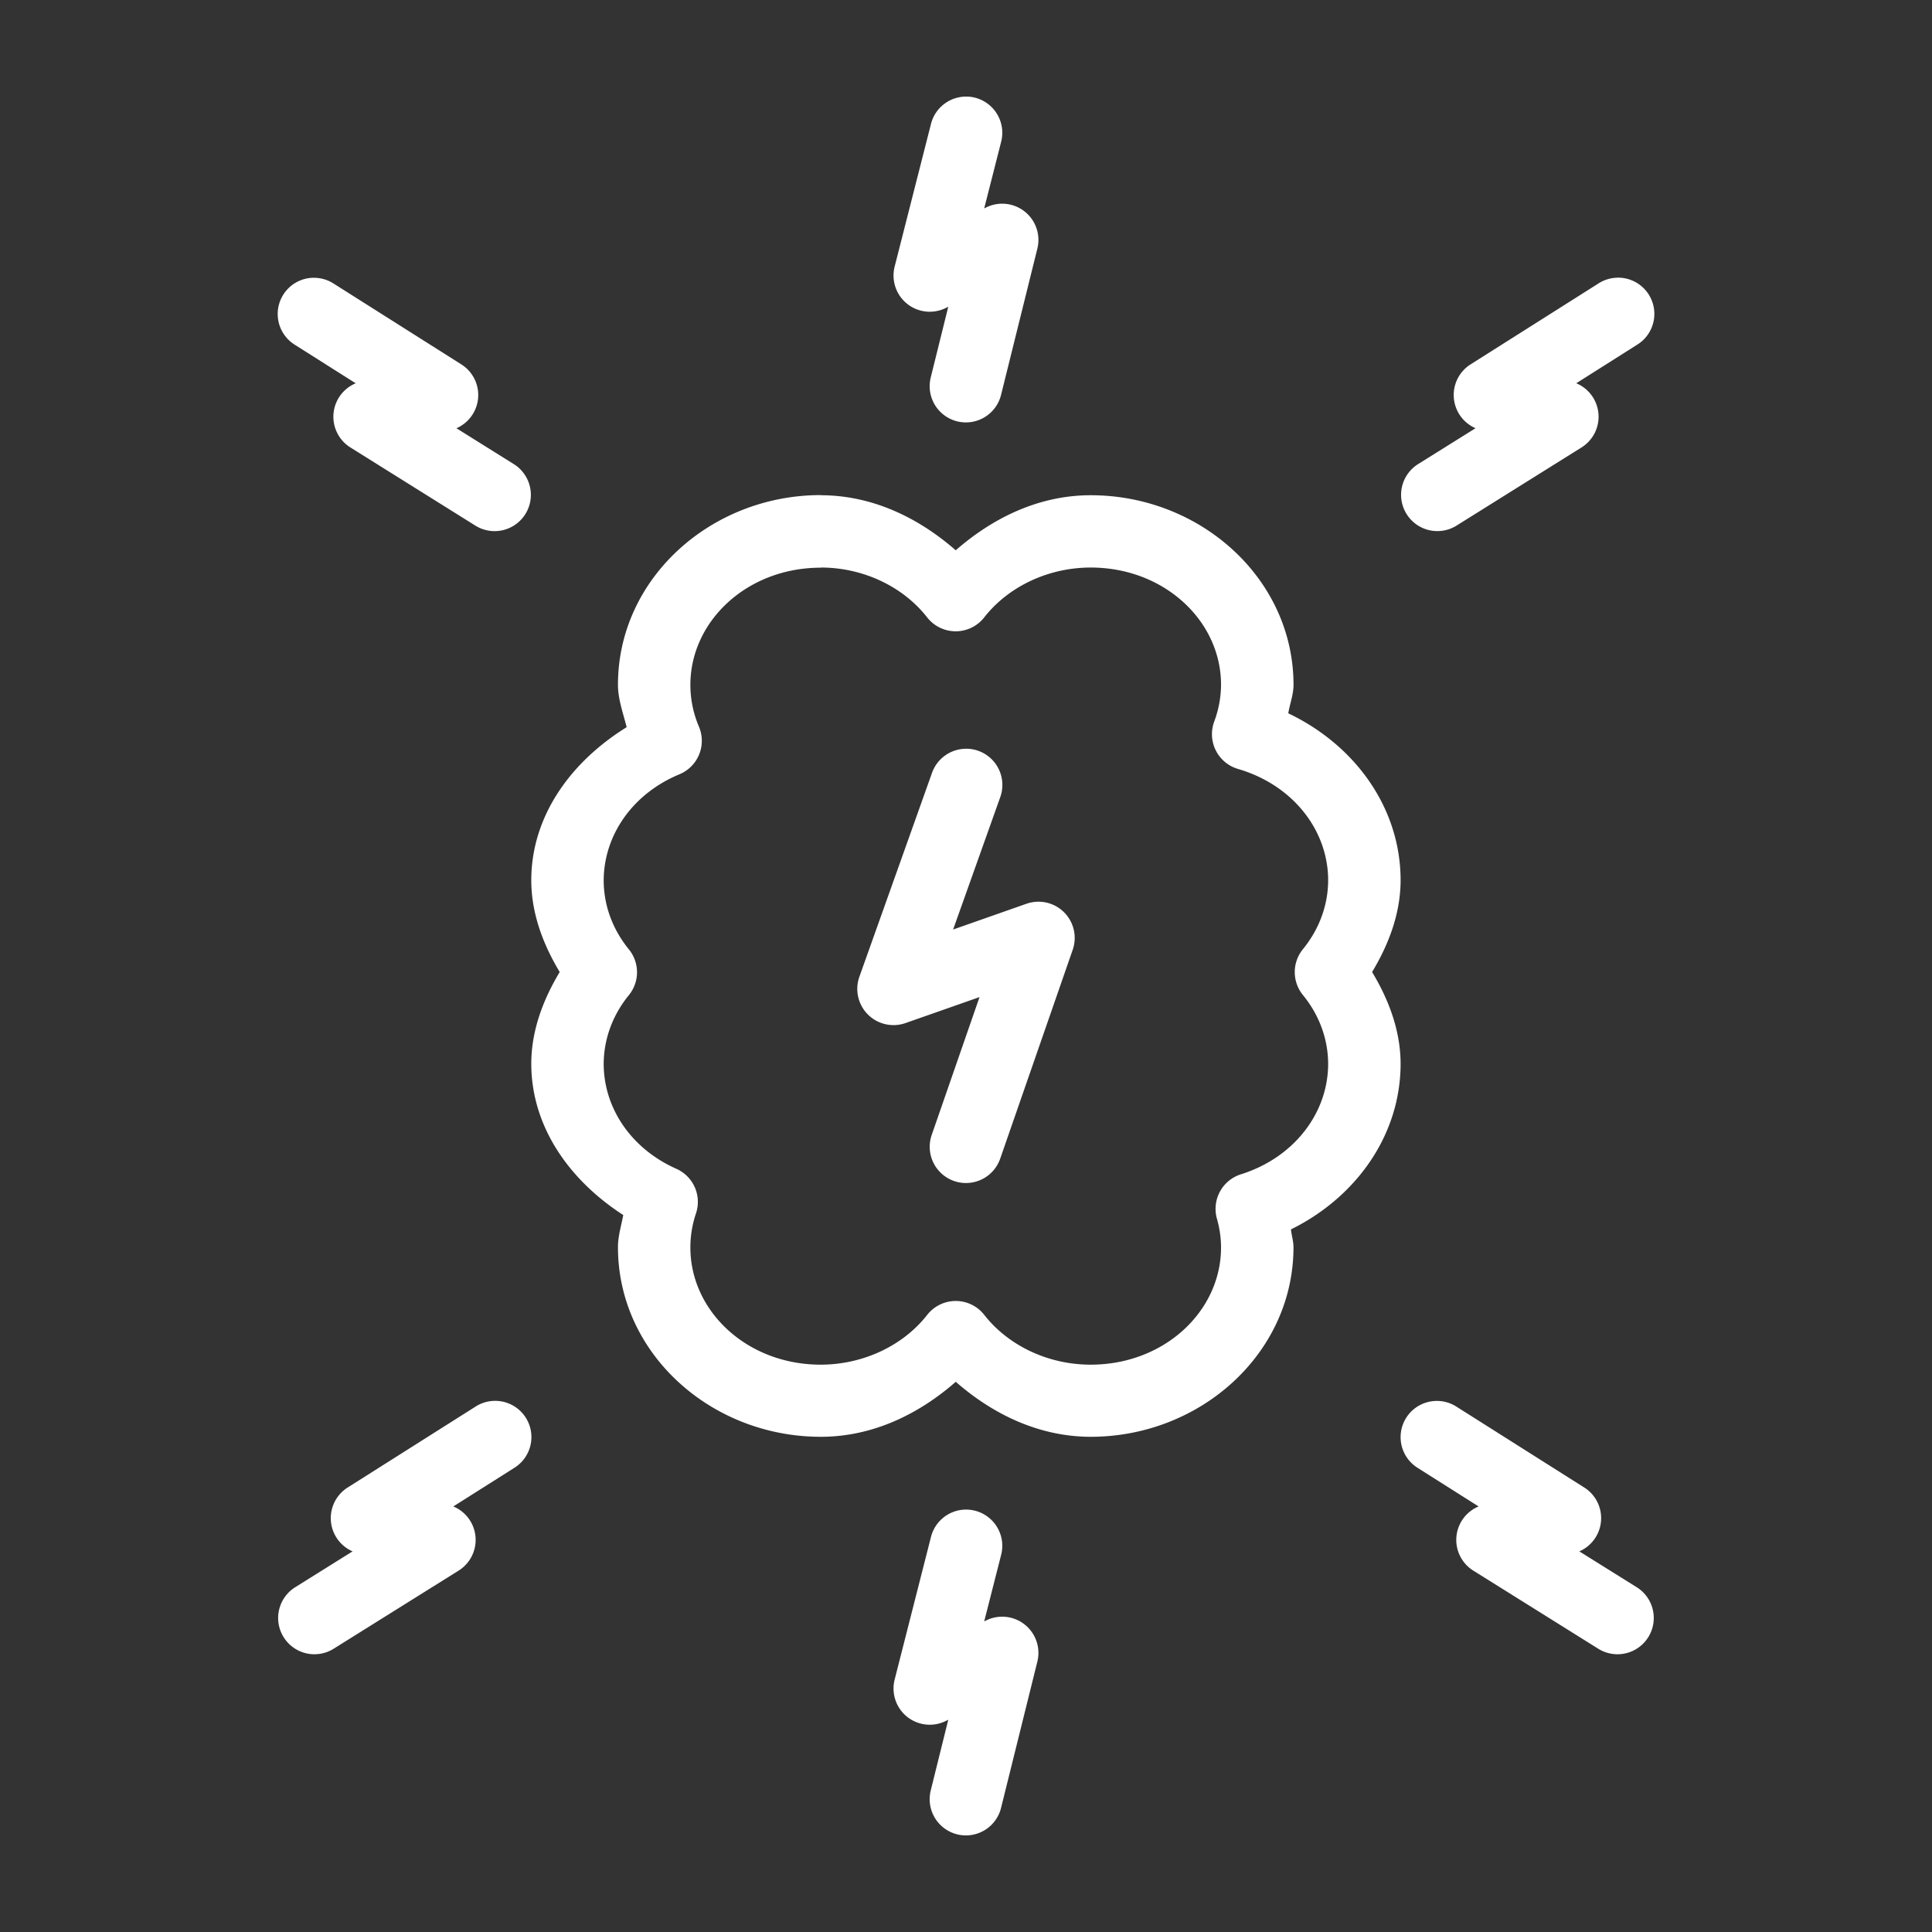
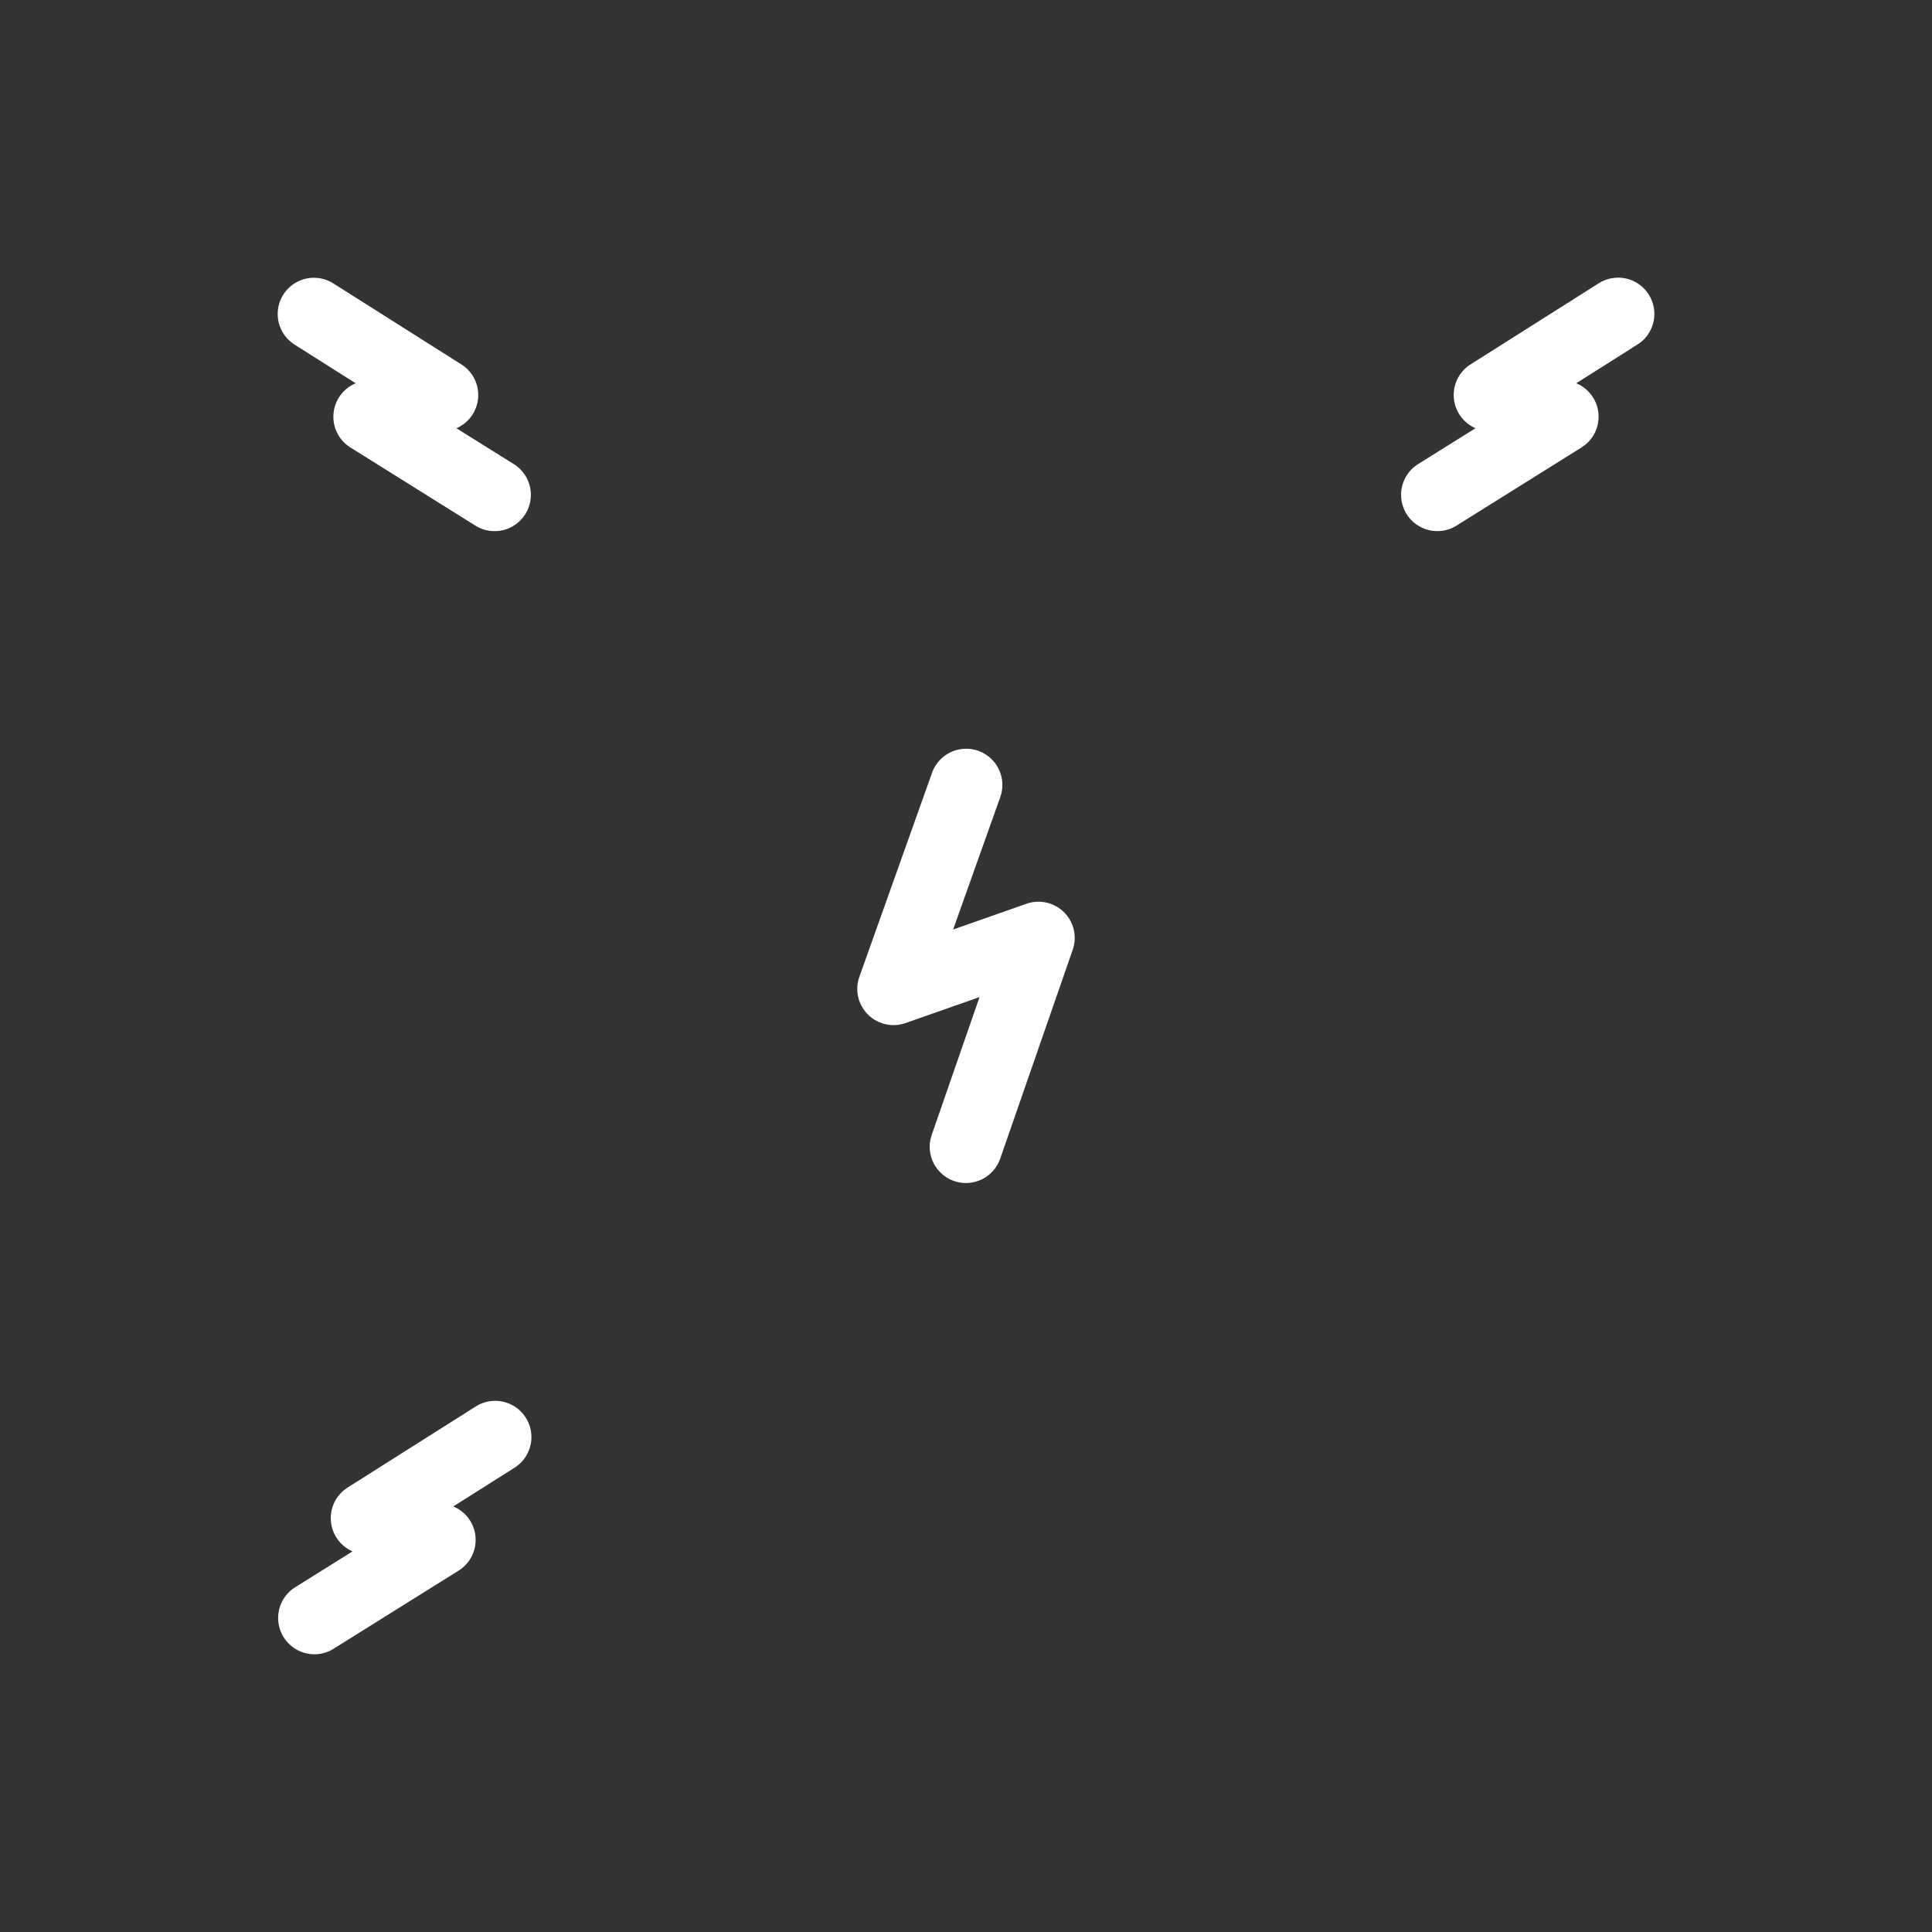
<svg xmlns="http://www.w3.org/2000/svg" width="1200" height="1200" version="1.1">
  <rect width="100%" height="100%" fill="#333333" stroke="none" />
  <g transform="scale(22.5) translate(2.667, 2.666)">
    <g fill="#253b6e">
      <g transform="translate(0,-1004.362)">
-         <path style="color:;font-style:normal;font-variant:normal;font-weight:normal;font-stretch:normal;font-size:medium;line-height:normal;font-family:sans-serif;text-indent:0;text-align:start;text-decoration:none;text-decoration-line:none;text-decoration-style:solid;text-decoration-color:;letter-spacing:normal;word-spacing:normal;text-transform:none;direction:ltr;block-progression:tb;writing-mode:lr-tb;baseline-shift:baseline;text-anchor:start;white-space:normal;clip-rule:nonzero;display:inline;overflow:visible;visibility:visible;opacity:1;isolation:auto;mix-blend-mode:normal;color-interpolation:sRGB;color-interpolation-filters:linearRGB;solid-color:;solid-opacity:1;fill:#ffffff;fill-opacity:1;fill-rule:nonzero;stroke:none;stroke-width:2;stroke-linecap:round;stroke-linejoin:round;stroke-miterlimit:4;stroke-dasharray:none;stroke-dashoffset:0;stroke-opacity:1;color-rendering:auto;image-rendering:auto;shape-rendering:auto;text-rendering:auto;enable-background:accumulate" d="m 19.991,1015.363 c -3.037,2e-4 -5.599,2.309 -5.599,5.235 -9.4e-5,0.402 0.143,0.783 0.24,1.172 -1.529,0.948 -2.63,2.438 -2.633,4.225 0.001,0.905 0.318,1.758 0.785,2.534 -0.466,0.774 -0.783,1.626 -0.785,2.53 0.002,1.749 1.06,3.222 2.539,4.178 -0.055,0.296 -0.147,0.587 -0.146,0.889 1.65e-4,2.926 2.562,5.233 5.599,5.233 1.422,0 2.694,-0.615 3.726,-1.518 1.032,0.902 2.304,1.516 3.724,1.518 3.037,-2e-4 5.599,-2.308 5.599,-5.233 -3.42e-4,-0.167 -0.053,-0.327 -0.07,-0.492 1.792,-0.884 3.025,-2.593 3.027,-4.573 -0.002,-0.904 -0.32,-1.757 -0.787,-2.532 0.467,-0.775 0.785,-1.627 0.787,-2.532 -6.26e-4,-2.012 -1.27,-3.738 -3.101,-4.61 0.044,-0.264 0.144,-0.517 0.145,-0.785 -2.4e-4,-2.926 -2.562,-5.235 -5.599,-5.235 -1.422,0 -2.694,0.618 -3.726,1.52 -1.032,-0.902 -2.303,-1.518 -3.724,-1.52 z m -0.002,2 0.002,0 c 1.181,0 2.277,0.532 2.937,1.377 a 1,1 0 0 0 1.574,0 c 0.661,-0.845 1.758,-1.376 2.939,-1.377 2.041,2e-4 3.598,1.482 3.599,3.233 -0.001,0.344 -0.065,0.687 -0.187,1.016 a 1,1 0 0 0 0.656,1.311 c 1.522,0.445 2.487,1.698 2.488,3.073 -0.002,0.679 -0.24,1.342 -0.697,1.903 a 1,1 0 0 0 0,1.264 c 0.457,0.56 0.695,1.223 0.697,1.903 -0.003,1.347 -0.929,2.581 -2.408,3.047 a 1,1 0 0 0 -0.662,1.227 c 0.074,0.261 0.113,0.529 0.113,0.797 -0.002,1.749 -1.558,3.23 -3.598,3.231 -1.182,0 -2.278,-0.53 -2.939,-1.375 a 1,1 0 0 0 -1.574,0 c -0.661,0.845 -1.758,1.373 -2.939,1.375 -2.042,-10e-5 -3.599,-1.483 -3.599,-3.235 -1.45e-4,-0.318 0.051,-0.632 0.154,-0.938 a 1,1 0 0 0 -0.541,-1.234 c -1.256,-0.558 -2.003,-1.685 -2.006,-2.893 l 0,0 c 0.002,-0.678 0.239,-1.341 0.695,-1.901 a 1,1 0 0 0 0,-1.264 c -0.456,-0.56 -0.694,-1.223 -0.695,-1.903 -1e-6,-6e-4 10e-7,0 0,0 0.004,-1.238 0.787,-2.389 2.092,-2.93 a 1,1 0 0 0 0.537,-1.315 c -0.157,-0.37 -0.236,-0.76 -0.236,-1.153 1.44e-4,-1.751 1.556,-3.234 3.598,-3.235 z" />
        <path style="color:;font-style:normal;font-variant:normal;font-weight:normal;font-stretch:normal;font-size:medium;line-height:normal;font-family:sans-serif;text-indent:0;text-align:start;text-decoration:none;text-decoration-line:none;text-decoration-style:solid;text-decoration-color:;letter-spacing:normal;word-spacing:normal;text-transform:none;direction:ltr;block-progression:tb;writing-mode:lr-tb;baseline-shift:baseline;text-anchor:start;white-space:normal;clip-rule:nonzero;display:inline;overflow:visible;visibility:visible;opacity:1;isolation:auto;mix-blend-mode:normal;color-interpolation:sRGB;color-interpolation-filters:linearRGB;solid-color:;solid-opacity:1;fill:#ffffff;fill-opacity:1;fill-rule:evenodd;stroke:none;stroke-width:2;stroke-linecap:round;stroke-linejoin:round;stroke-miterlimit:4;stroke-dasharray:none;stroke-dashoffset:0;stroke-opacity:1;color-rendering:auto;image-rendering:auto;shape-rendering:auto;text-rendering:auto;enable-background:accumulate" d="m 24.03,1022.366 a 1,1 0 0 0 -0.973,0.678 l -2,5.614 a 1,1 0 0 0 1.273,1.28 l 2.043,-0.717 -1.32,3.805 a 1,1 0 1 0 1.891,0.654 l 2,-5.761 a 1,1 0 0 0 -1.277,-1.274 l -2.023,0.711 1.297,-3.643 a 1,1 0 0 0 -0.91,-1.348 z" />
-         <path style="color:;font-style:normal;font-variant:normal;font-weight:normal;font-stretch:normal;font-size:medium;line-height:normal;font-family:sans-serif;text-indent:0;text-align:start;text-decoration:none;text-decoration-line:none;text-decoration-style:solid;text-decoration-color:;letter-spacing:normal;word-spacing:normal;text-transform:none;direction:ltr;block-progression:tb;writing-mode:lr-tb;baseline-shift:baseline;text-anchor:start;white-space:normal;clip-rule:nonzero;display:inline;overflow:visible;visibility:visible;opacity:1;isolation:auto;mix-blend-mode:normal;color-interpolation:sRGB;color-interpolation-filters:linearRGB;solid-color:;solid-opacity:1;fill:#ffffff;fill-opacity:1;fill-rule:evenodd;stroke:none;stroke-width:2;stroke-linecap:round;stroke-linejoin:round;stroke-miterlimit:4;stroke-dasharray:none;stroke-dashoffset:0;stroke-opacity:1;color-rendering:auto;image-rendering:auto;shape-rendering:auto;text-rendering:auto;enable-background:accumulate" d="m 24.036,1004.363 a 1,1 0 0 0 -1.006,0.766 l -1,3.926 a 1,1 0 0 0 1.408,1.145 l 0.072,-0.035 -0.482,1.944 a 1,1 0 1 0 1.941,0.482 l 1,-4.03 a 1,1 0 0 0 -1.412,-1.139 l -0.055,0.027 0.465,-1.827 a 1,1 0 0 0 -0.932,-1.26 z" />
        <path style="color:;font-style:normal;font-variant:normal;font-weight:normal;font-stretch:normal;font-size:medium;line-height:normal;font-family:sans-serif;text-indent:0;text-align:start;text-decoration:none;text-decoration-line:none;text-decoration-style:solid;text-decoration-color:;letter-spacing:normal;word-spacing:normal;text-transform:none;direction:ltr;block-progression:tb;writing-mode:lr-tb;baseline-shift:baseline;text-anchor:start;white-space:normal;clip-rule:nonzero;display:inline;overflow:visible;visibility:visible;opacity:1;isolation:auto;mix-blend-mode:normal;color-interpolation:sRGB;color-interpolation-filters:linearRGB;solid-color:;solid-opacity:1;fill:#ffffff;fill-opacity:1;fill-rule:evenodd;stroke:none;stroke-width:2;stroke-linecap:round;stroke-linejoin:round;stroke-miterlimit:4;stroke-dasharray:none;stroke-dashoffset:0;stroke-opacity:1;color-rendering:auto;image-rendering:auto;shape-rendering:auto;text-rendering:auto;enable-background:accumulate" d="m 5.978,1009.364 a 1,1 0 0 0 -0.502,1.852 l 1.676,1.061 a 1,1 0 0 0 -0.145,1.772 l 3.449,2.157 a 1.001,1.001 0 1 0 1.061,-1.698 l -1.584,-0.99 a 1,1 0 0 0 0.137,-1.762 l -3.523,-2.229 a 1,1 0 0 0 -0.568,-0.162 z" />
        <path style="color:;font-style:normal;font-variant:normal;font-weight:normal;font-stretch:normal;font-size:medium;line-height:normal;font-family:sans-serif;text-indent:0;text-align:start;text-decoration:none;text-decoration-line:none;text-decoration-style:solid;text-decoration-color:;letter-spacing:normal;word-spacing:normal;text-transform:none;direction:ltr;block-progression:tb;writing-mode:lr-tb;baseline-shift:baseline;text-anchor:start;white-space:normal;clip-rule:nonzero;display:inline;overflow:visible;visibility:visible;opacity:1;isolation:auto;mix-blend-mode:normal;color-interpolation:sRGB;color-interpolation-filters:linearRGB;solid-color:;solid-opacity:1;fill:#ffffff;fill-opacity:1;fill-rule:evenodd;stroke:none;stroke-width:2;stroke-linecap:round;stroke-linejoin:round;stroke-miterlimit:4;stroke-dasharray:none;stroke-dashoffset:0;stroke-opacity:1;color-rendering:auto;image-rendering:auto;shape-rendering:auto;text-rendering:auto;enable-background:accumulate" d="m 10.991,1040.367 a 1,1 0 0 0 -0.539,0.164 l -3.523,2.229 a 1,1 0 0 0 0.137,1.762 l -1.584,0.99 a 1.001,1.001 0 1 0 1.061,1.698 l 3.449,-2.156 a 1,1 0 0 0 -0.145,-1.772 l 1.676,-1.061 a 1,1 0 0 0 -0.531,-1.854 z" />
-         <path style="color:;font-style:normal;font-variant:normal;font-weight:normal;font-stretch:normal;font-size:medium;line-height:normal;font-family:sans-serif;text-indent:0;text-align:start;text-decoration:none;text-decoration-line:none;text-decoration-style:solid;text-decoration-color:;letter-spacing:normal;word-spacing:normal;text-transform:none;direction:ltr;block-progression:tb;writing-mode:lr-tb;baseline-shift:baseline;text-anchor:start;white-space:normal;clip-rule:nonzero;display:inline;overflow:visible;visibility:visible;opacity:1;isolation:auto;mix-blend-mode:normal;color-interpolation:sRGB;color-interpolation-filters:linearRGB;solid-color:;solid-opacity:1;fill:#ffffff;fill-opacity:1;fill-rule:evenodd;stroke:none;stroke-width:2;stroke-linecap:round;stroke-linejoin:round;stroke-miterlimit:4;stroke-dasharray:none;stroke-dashoffset:0;stroke-opacity:1;color-rendering:auto;image-rendering:auto;shape-rendering:auto;text-rendering:auto;enable-background:accumulate" d="m 24.036,1043.369 a 1,1 0 0 0 -1.006,0.766 l -1,3.926 a 1,1 0 0 0 1.408,1.145 l 0.072,-0.035 -0.482,1.944 a 1,1 0 1 0 1.941,0.482 l 1,-4.03 a 1,1 0 0 0 -1.412,-1.139 l -0.055,0.027 0.465,-1.826 a 1,1 0 0 0 -0.932,-1.26 z" />
        <path style="color:;font-style:normal;font-variant:normal;font-weight:normal;font-stretch:normal;font-size:medium;line-height:normal;font-family:sans-serif;text-indent:0;text-align:start;text-decoration:none;text-decoration-line:none;text-decoration-style:solid;text-decoration-color:;letter-spacing:normal;word-spacing:normal;text-transform:none;direction:ltr;block-progression:tb;writing-mode:lr-tb;baseline-shift:baseline;text-anchor:start;white-space:normal;clip-rule:nonzero;display:inline;overflow:visible;visibility:visible;opacity:1;isolation:auto;mix-blend-mode:normal;color-interpolation:sRGB;color-interpolation-filters:linearRGB;solid-color:;solid-opacity:1;fill:#ffffff;fill-opacity:1;fill-rule:evenodd;stroke:none;stroke-width:2;stroke-linecap:round;stroke-linejoin:round;stroke-miterlimit:4;stroke-dasharray:none;stroke-dashoffset:0;stroke-opacity:1;color-rendering:auto;image-rendering:auto;shape-rendering:auto;text-rendering:auto;enable-background:accumulate" d="m 41.99,1009.362 a 1,1 0 0 0 -0.539,0.164 l -3.523,2.229 a 1,1 0 0 0 0.137,1.762 l -1.584,0.99 a 1.001,1.001 0 1 0 1.061,1.698 l 3.449,-2.157 a 1,1 0 0 0 -0.145,-1.772 l 1.676,-1.061 a 1,1 0 0 0 -0.531,-1.854 z" />
-         <path style="color:;font-style:normal;font-variant:normal;font-weight:normal;font-stretch:normal;font-size:medium;line-height:normal;font-family:sans-serif;text-indent:0;text-align:start;text-decoration:none;text-decoration-line:none;text-decoration-style:solid;text-decoration-color:;letter-spacing:normal;word-spacing:normal;text-transform:none;direction:ltr;block-progression:tb;writing-mode:lr-tb;baseline-shift:baseline;text-anchor:start;white-space:normal;clip-rule:nonzero;display:inline;overflow:visible;visibility:visible;opacity:1;isolation:auto;mix-blend-mode:normal;color-interpolation:sRGB;color-interpolation-filters:linearRGB;solid-color:;solid-opacity:1;fill:#ffffff;fill-opacity:1;fill-rule:evenodd;stroke:none;stroke-width:2;stroke-linecap:round;stroke-linejoin:round;stroke-miterlimit:4;stroke-dasharray:none;stroke-dashoffset:0;stroke-opacity:1;color-rendering:auto;image-rendering:auto;shape-rendering:auto;text-rendering:auto;enable-background:accumulate" d="m 36.976,1040.369 a 1,1 0 0 0 -0.502,1.852 l 1.676,1.061 a 1,1 0 0 0 -0.145,1.772 l 3.449,2.156 a 1.001,1.001 0 0 0 1.061,-1.698 l -1.584,-0.99 a 1,1 0 0 0 0.137,-1.762 l -3.523,-2.229 a 1,1 0 0 0 -0.568,-0.162 z" />
      </g>
    </g>
  </g>
</svg>